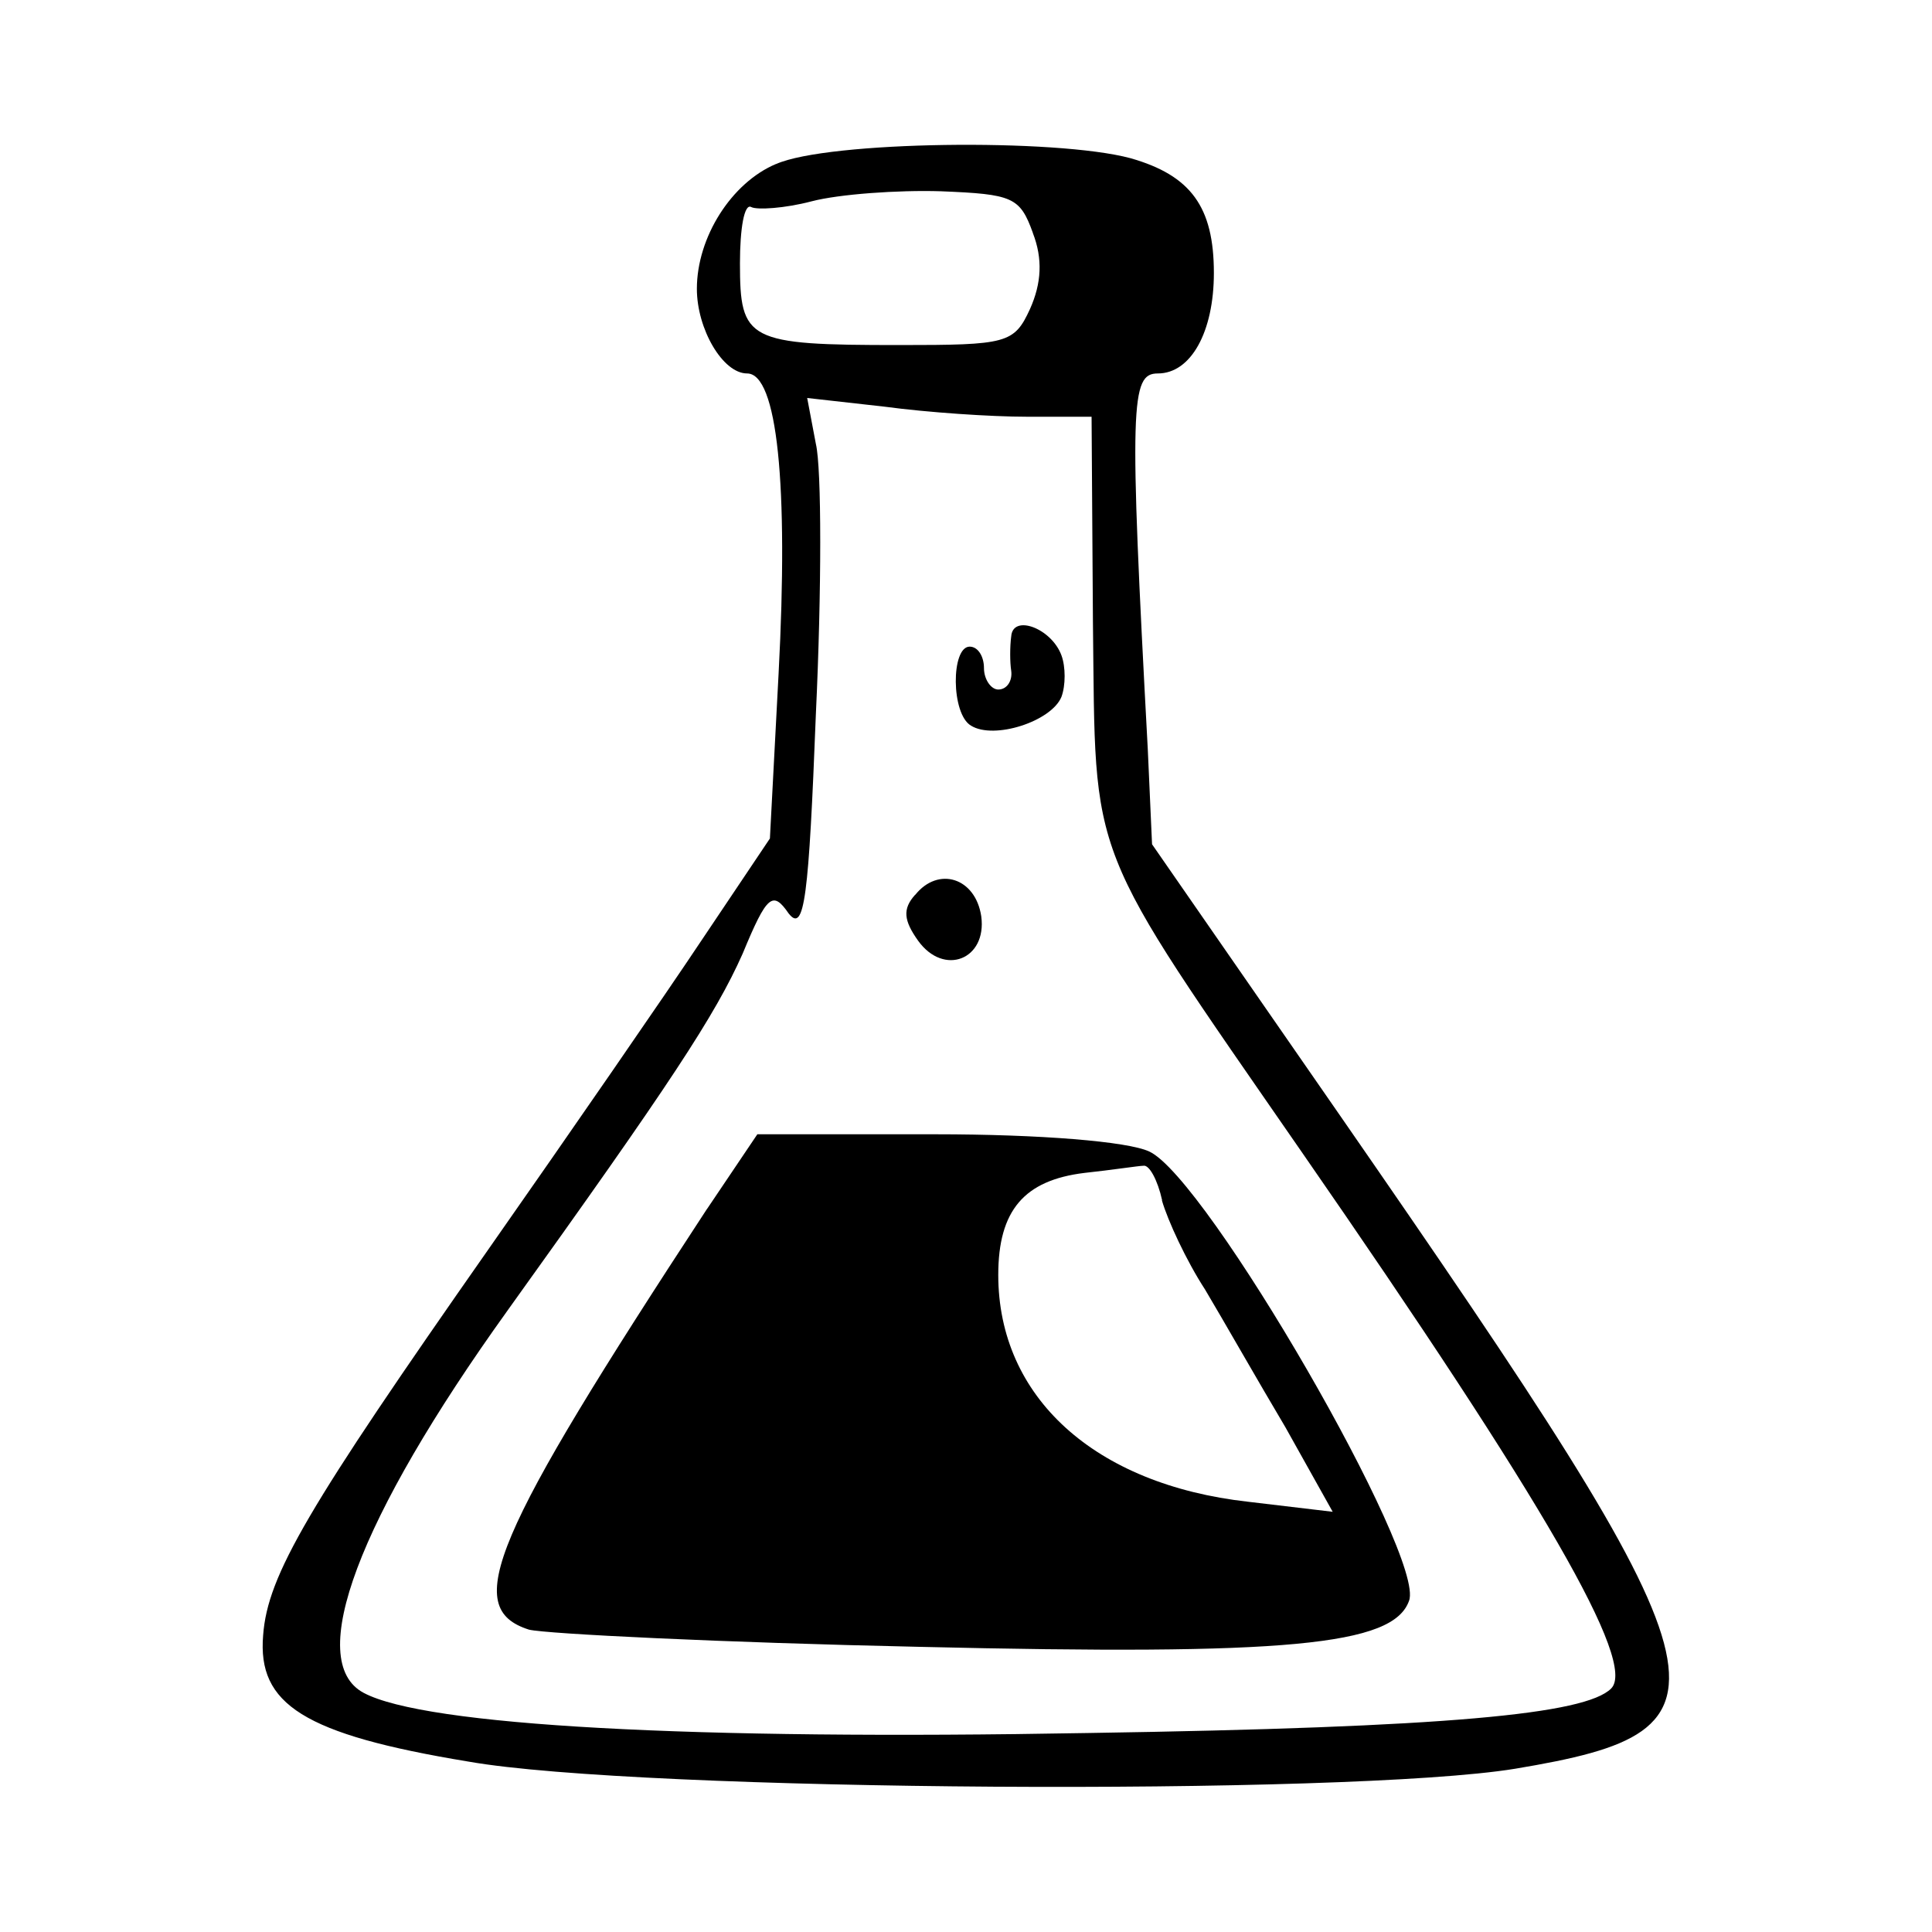
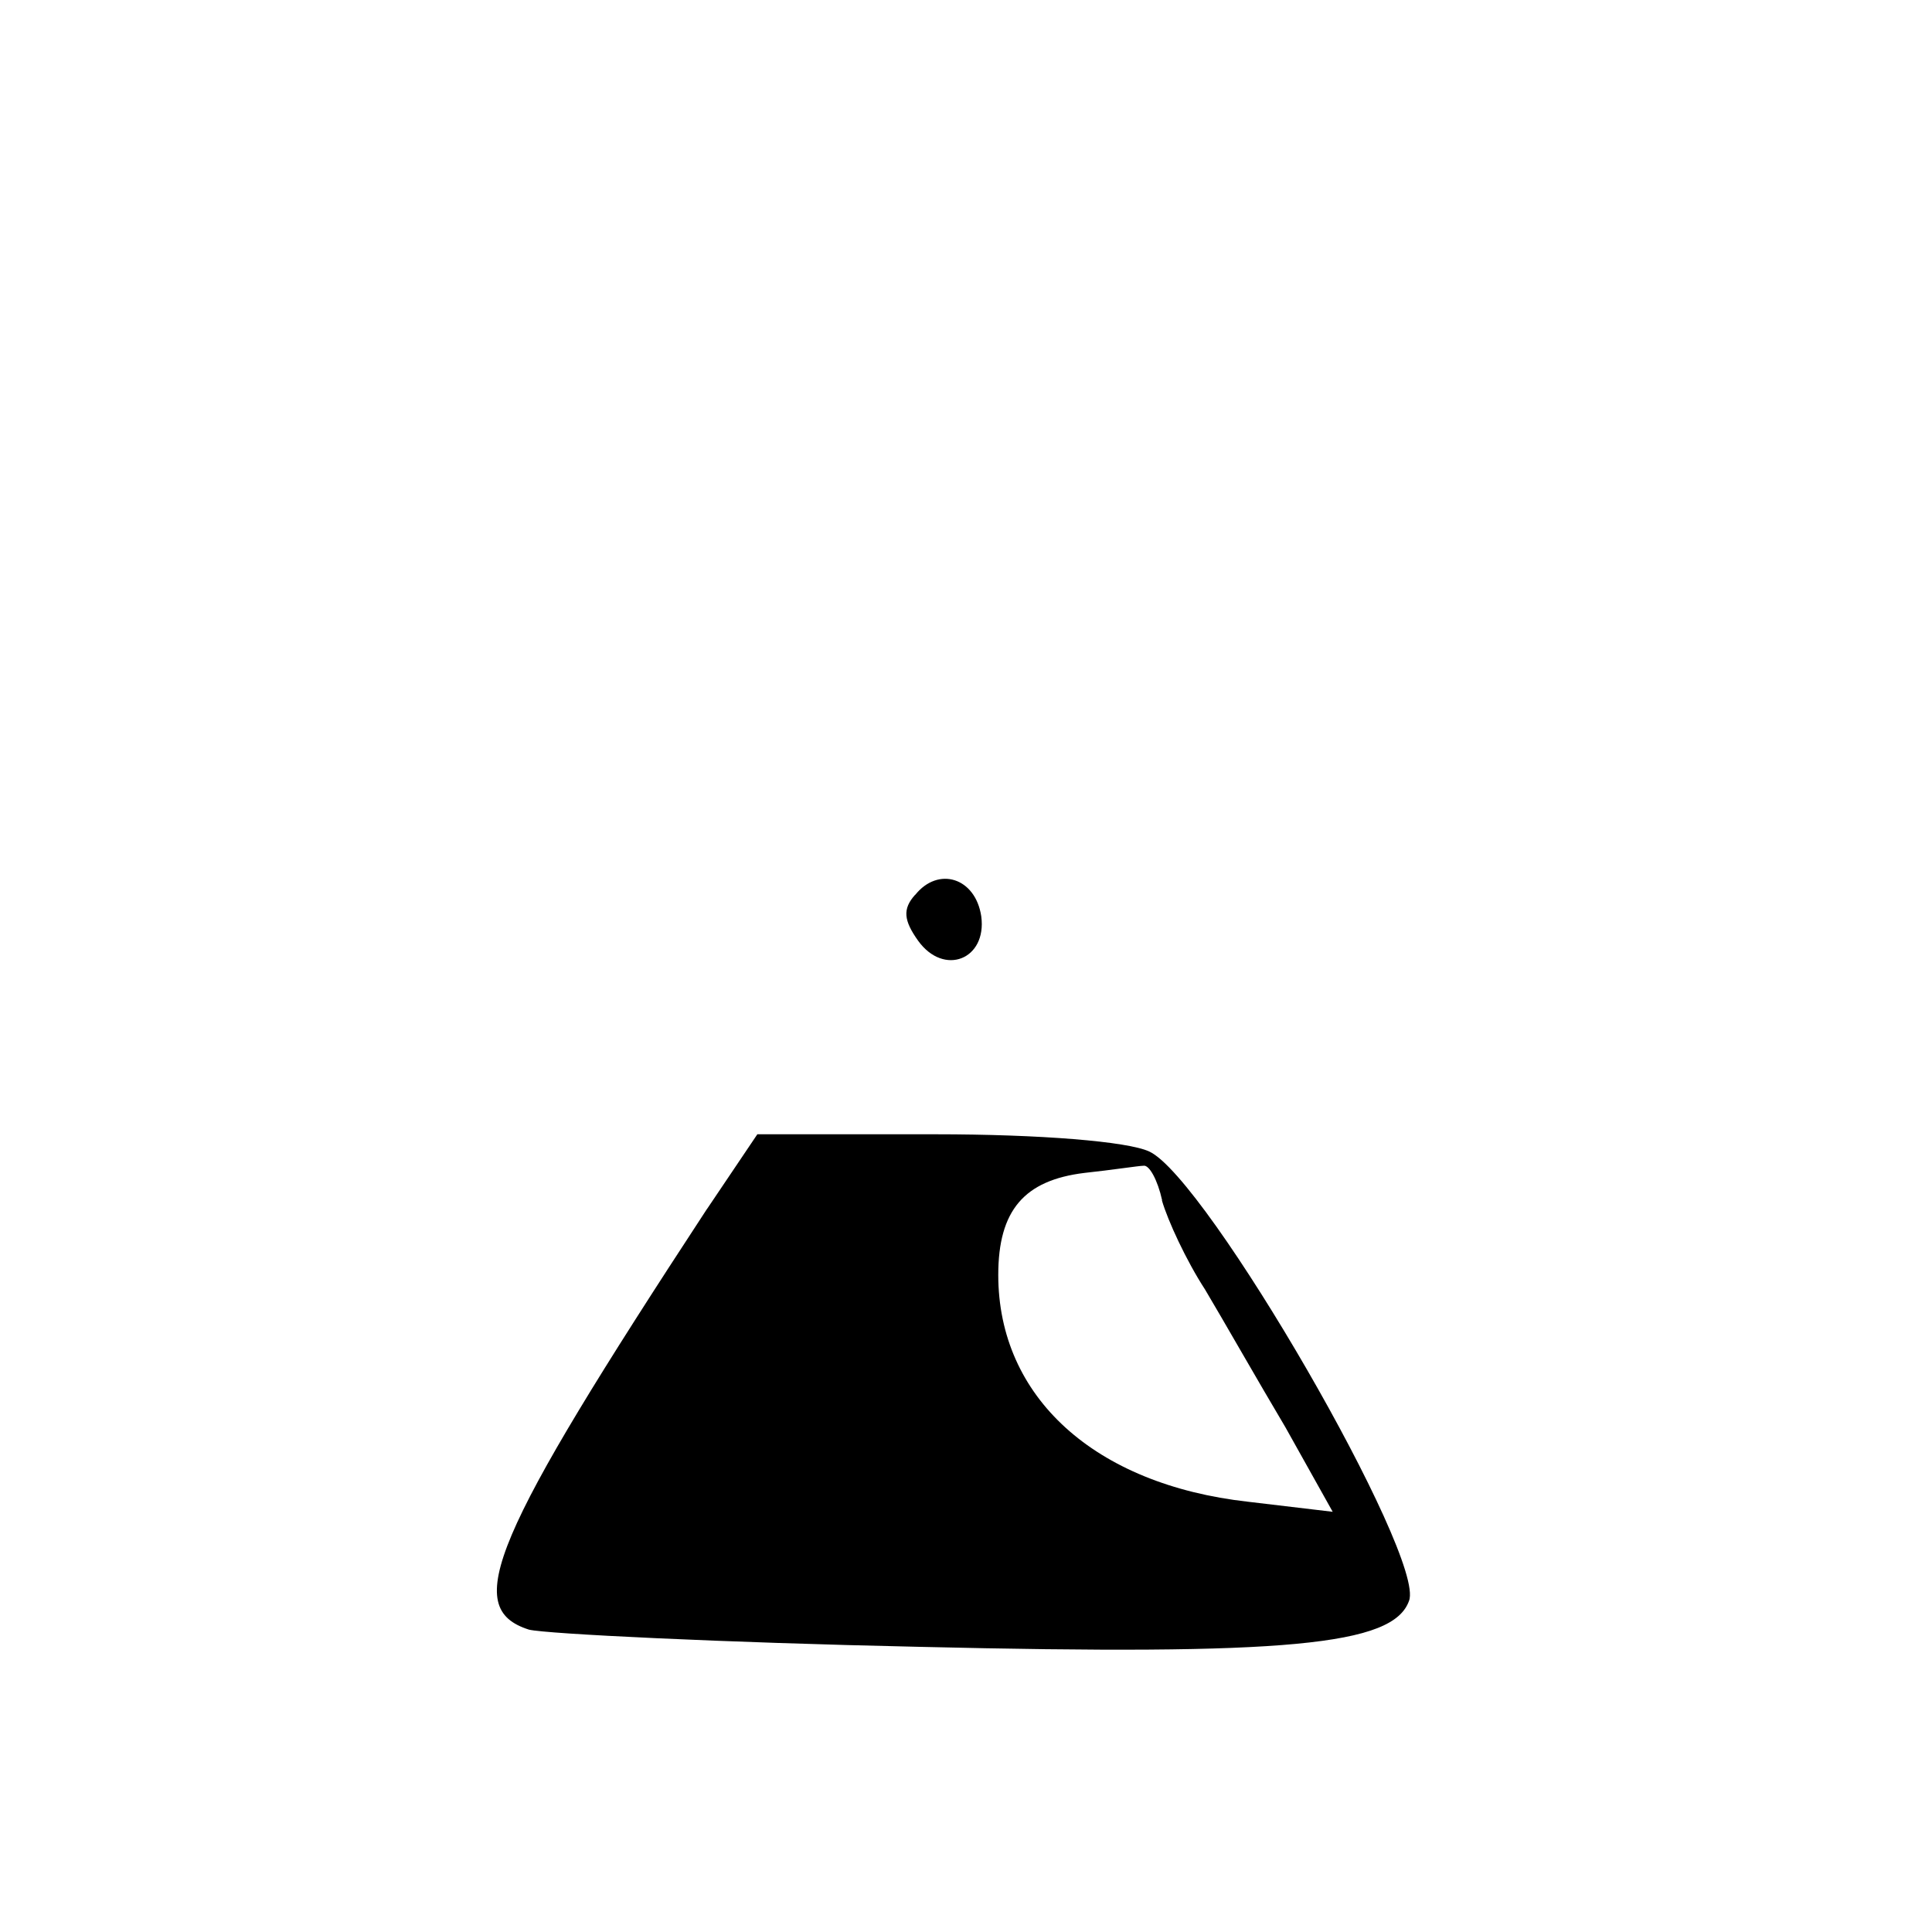
<svg xmlns="http://www.w3.org/2000/svg" id="Capa_2" viewBox="0 0 100 100">
-   <path d="m40.16,8.49c-2.3.97-4.09,3.79-4.09,6.46,0,2.08,1.34,4.38,2.6,4.38,1.56,0,2.15,5.72,1.63,15.53l-.45,8.54-3.49,5.2c-1.93,2.9-6.91,10.11-11.07,16.05-9.36,13.37-11.44,16.87-11.67,19.99-.3,3.57,2.08,5.13,10.63,6.54,8.84,1.56,45.55,1.78,54.17.37,12.04-2.01,11.52-4.09-9.06-33.81l-9.73-14.04-.22-4.9c-.97-17.98-.89-19.47.52-19.47,1.71,0,2.9-2.15,2.9-5.2,0-3.42-1.19-5.05-4.31-5.94-3.86-1.04-15.68-.89-18.35.3Zm13.3,3.57c.52,1.34.45,2.6-.15,3.94-.82,1.78-1.19,1.86-6.76,1.86-7.88,0-8.25-.22-8.25-4.24,0-1.78.22-3.12.59-2.9.3.15,1.71.07,3.12-.3s4.46-.59,6.69-.52c3.72.15,4.09.3,4.76,2.15Zm-.3,9.51h3.34l.07,10.63c.15,12.63-.45,11.15,10.85,27.49,12.56,18.13,17.31,26.38,15.97,27.71s-8.47,2.01-27.05,2.3c-20.51.37-34.33-.37-37.52-2.08-3.05-1.63-.3-8.99,7.43-19.76,8.47-11.81,10.77-15.31,12.19-18.5,1.26-3.05,1.56-3.27,2.38-2.08.82,1.04,1.04-.82,1.41-10.33.3-6.39.3-12.71,0-13.97l-.45-2.38,4.01.45c2.23.3,5.5.52,7.36.52Z" />
-   <path d="m52.34,32.94c-.07.52-.07,1.34,0,1.78.07.52-.22.97-.67.97-.37,0-.74-.52-.74-1.11s-.3-1.11-.74-1.11c-.97,0-.97,3.49.07,4.09,1.19.74,4.16-.22,4.68-1.49.22-.59.22-1.56,0-2.15-.52-1.41-2.53-2.15-2.6-.97Z" />
  <path d="m47.37,46.31c-.67.74-.59,1.34.15,2.38,1.34,1.86,3.57.97,3.27-1.26-.3-2.01-2.23-2.6-3.42-1.11Z" />
  <path d="m36.59,62.58c-11.15,17.02-12.71,20.66-9.21,21.77.89.22,10.03.67,20.21.89,19.02.45,24.52-.07,25.34-2.38.89-2.23-10.48-21.92-13.45-23.26-1.11-.52-5.65-.89-11.07-.89h-9.21l-2.6,3.86Zm23.55-.45c.3,1.04,1.26,3.12,2.23,4.61.89,1.49,2.75,4.76,4.16,7.13l2.45,4.38-4.38-.52c-7.95-.89-12.93-5.42-12.93-11.74,0-3.34,1.34-4.9,4.46-5.28,1.41-.15,2.82-.37,3.05-.37.3-.07.74.74.97,1.78Z" />
</svg>